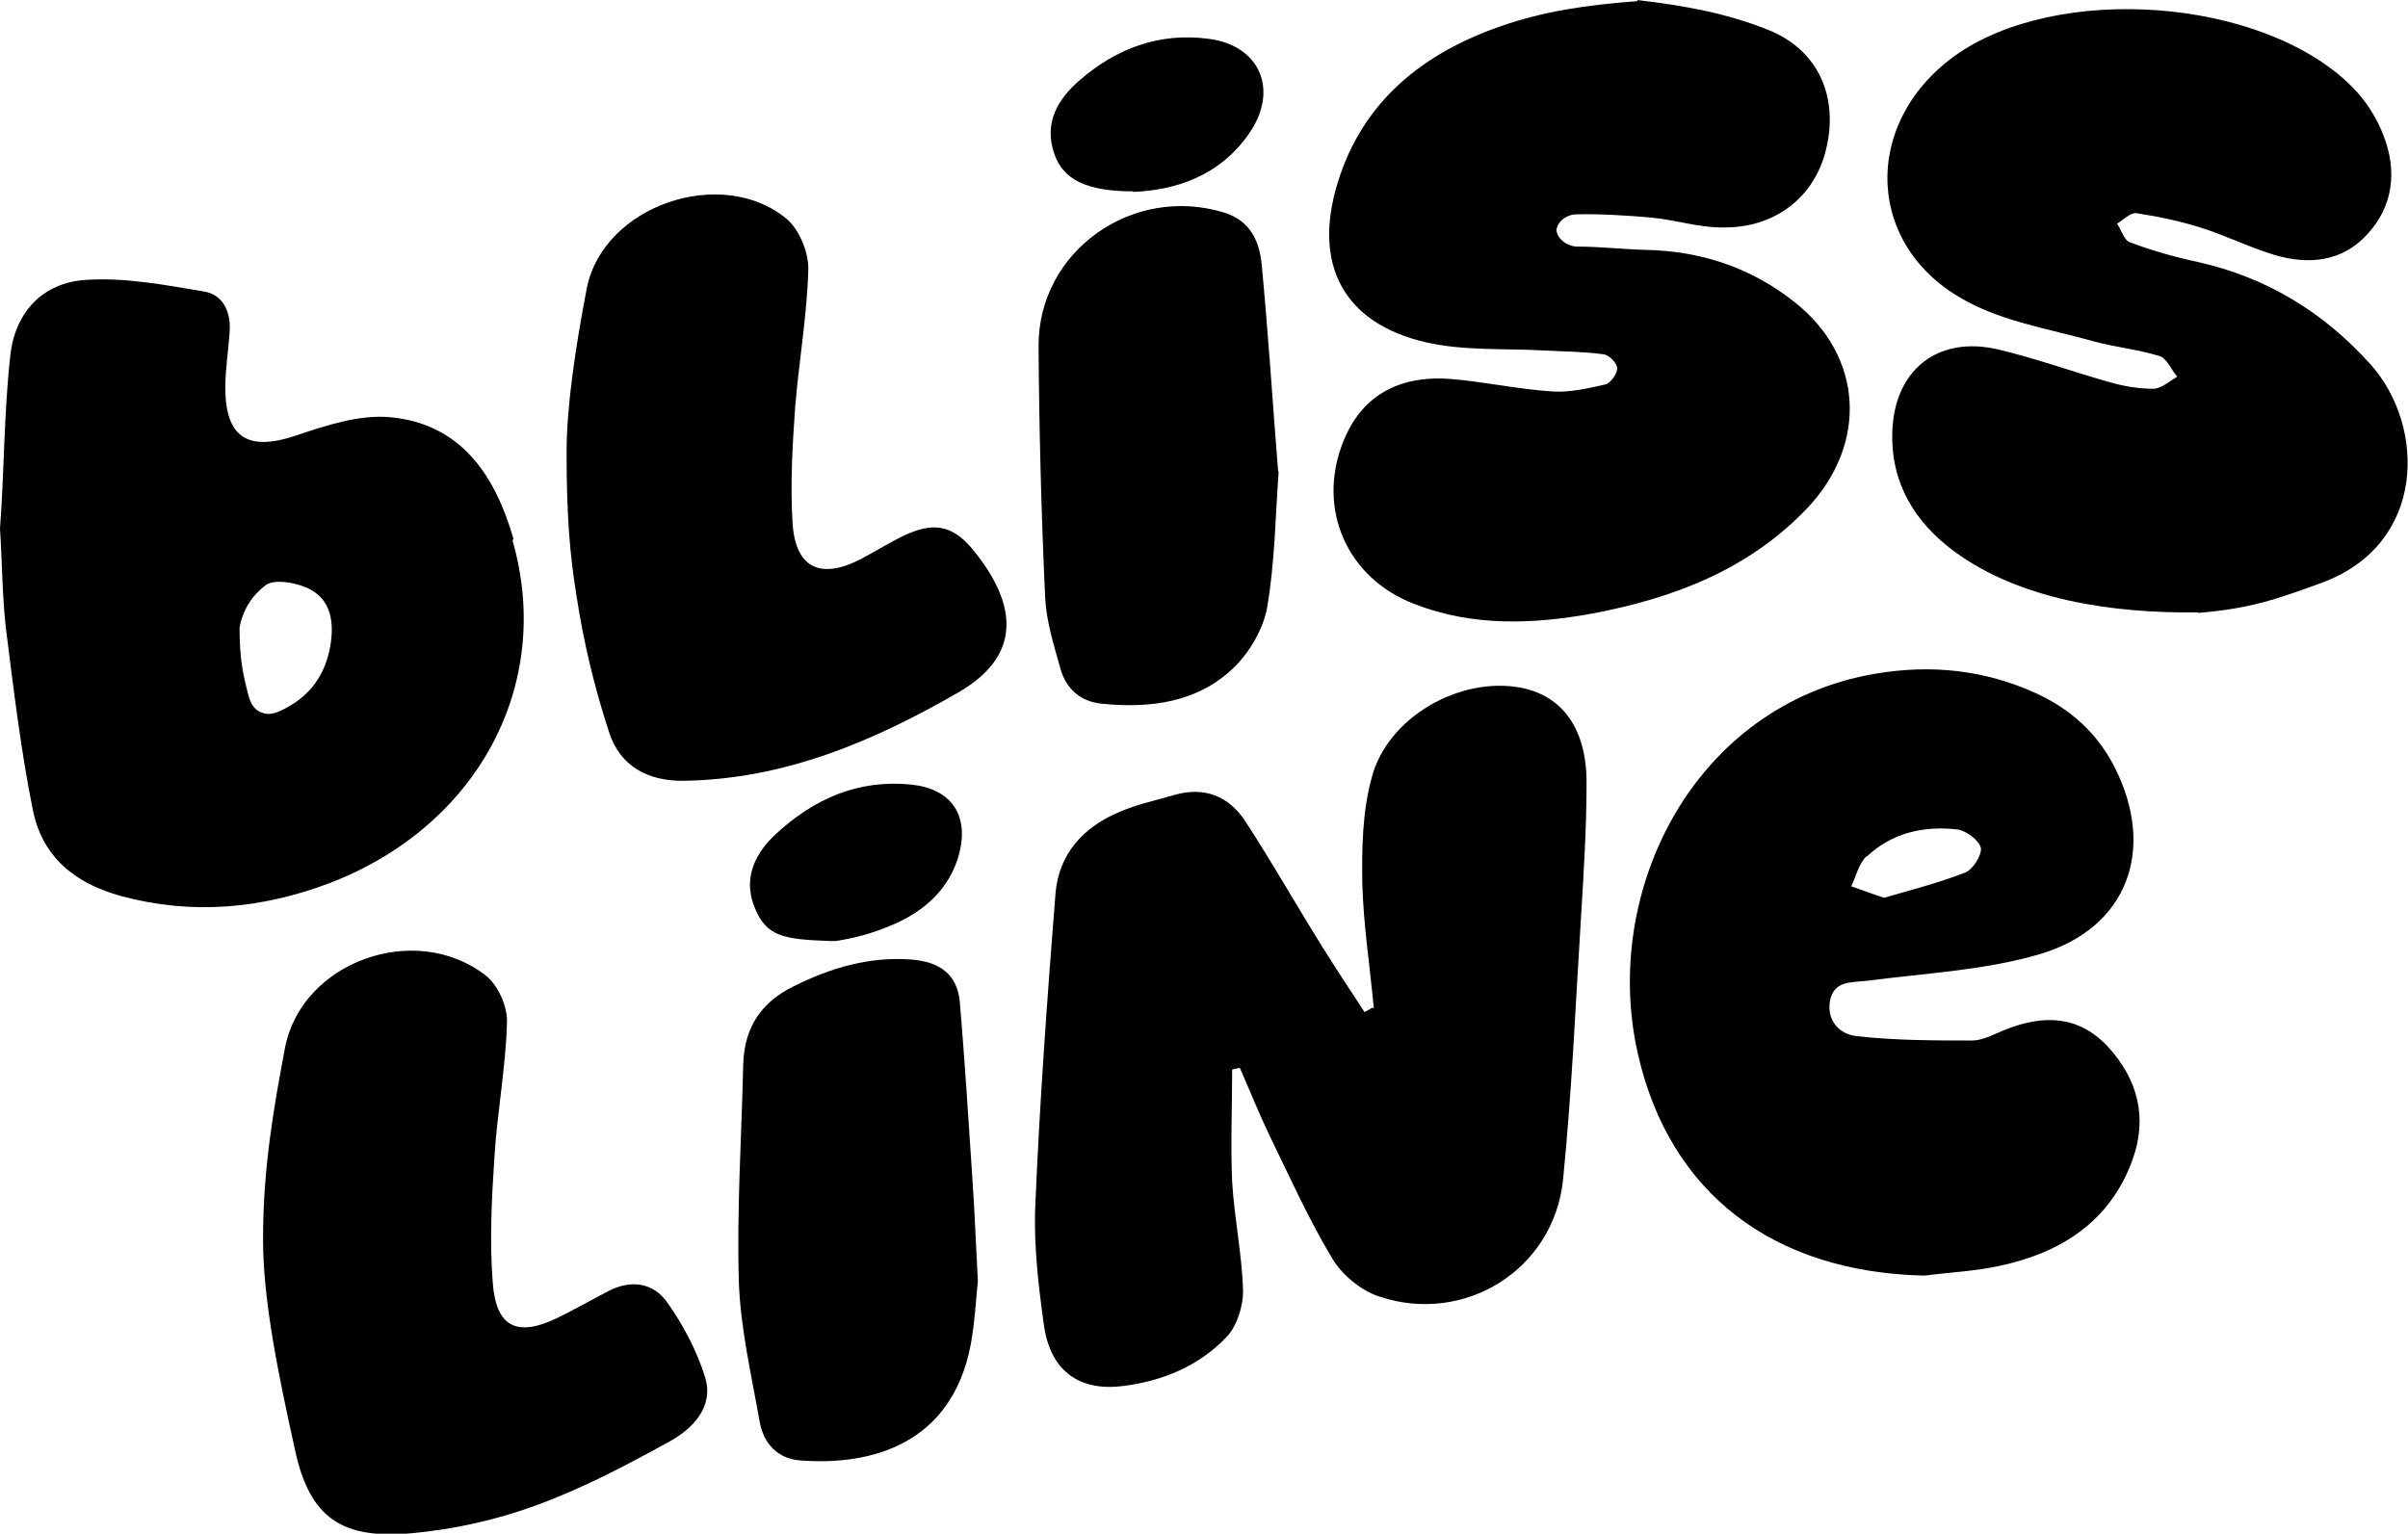
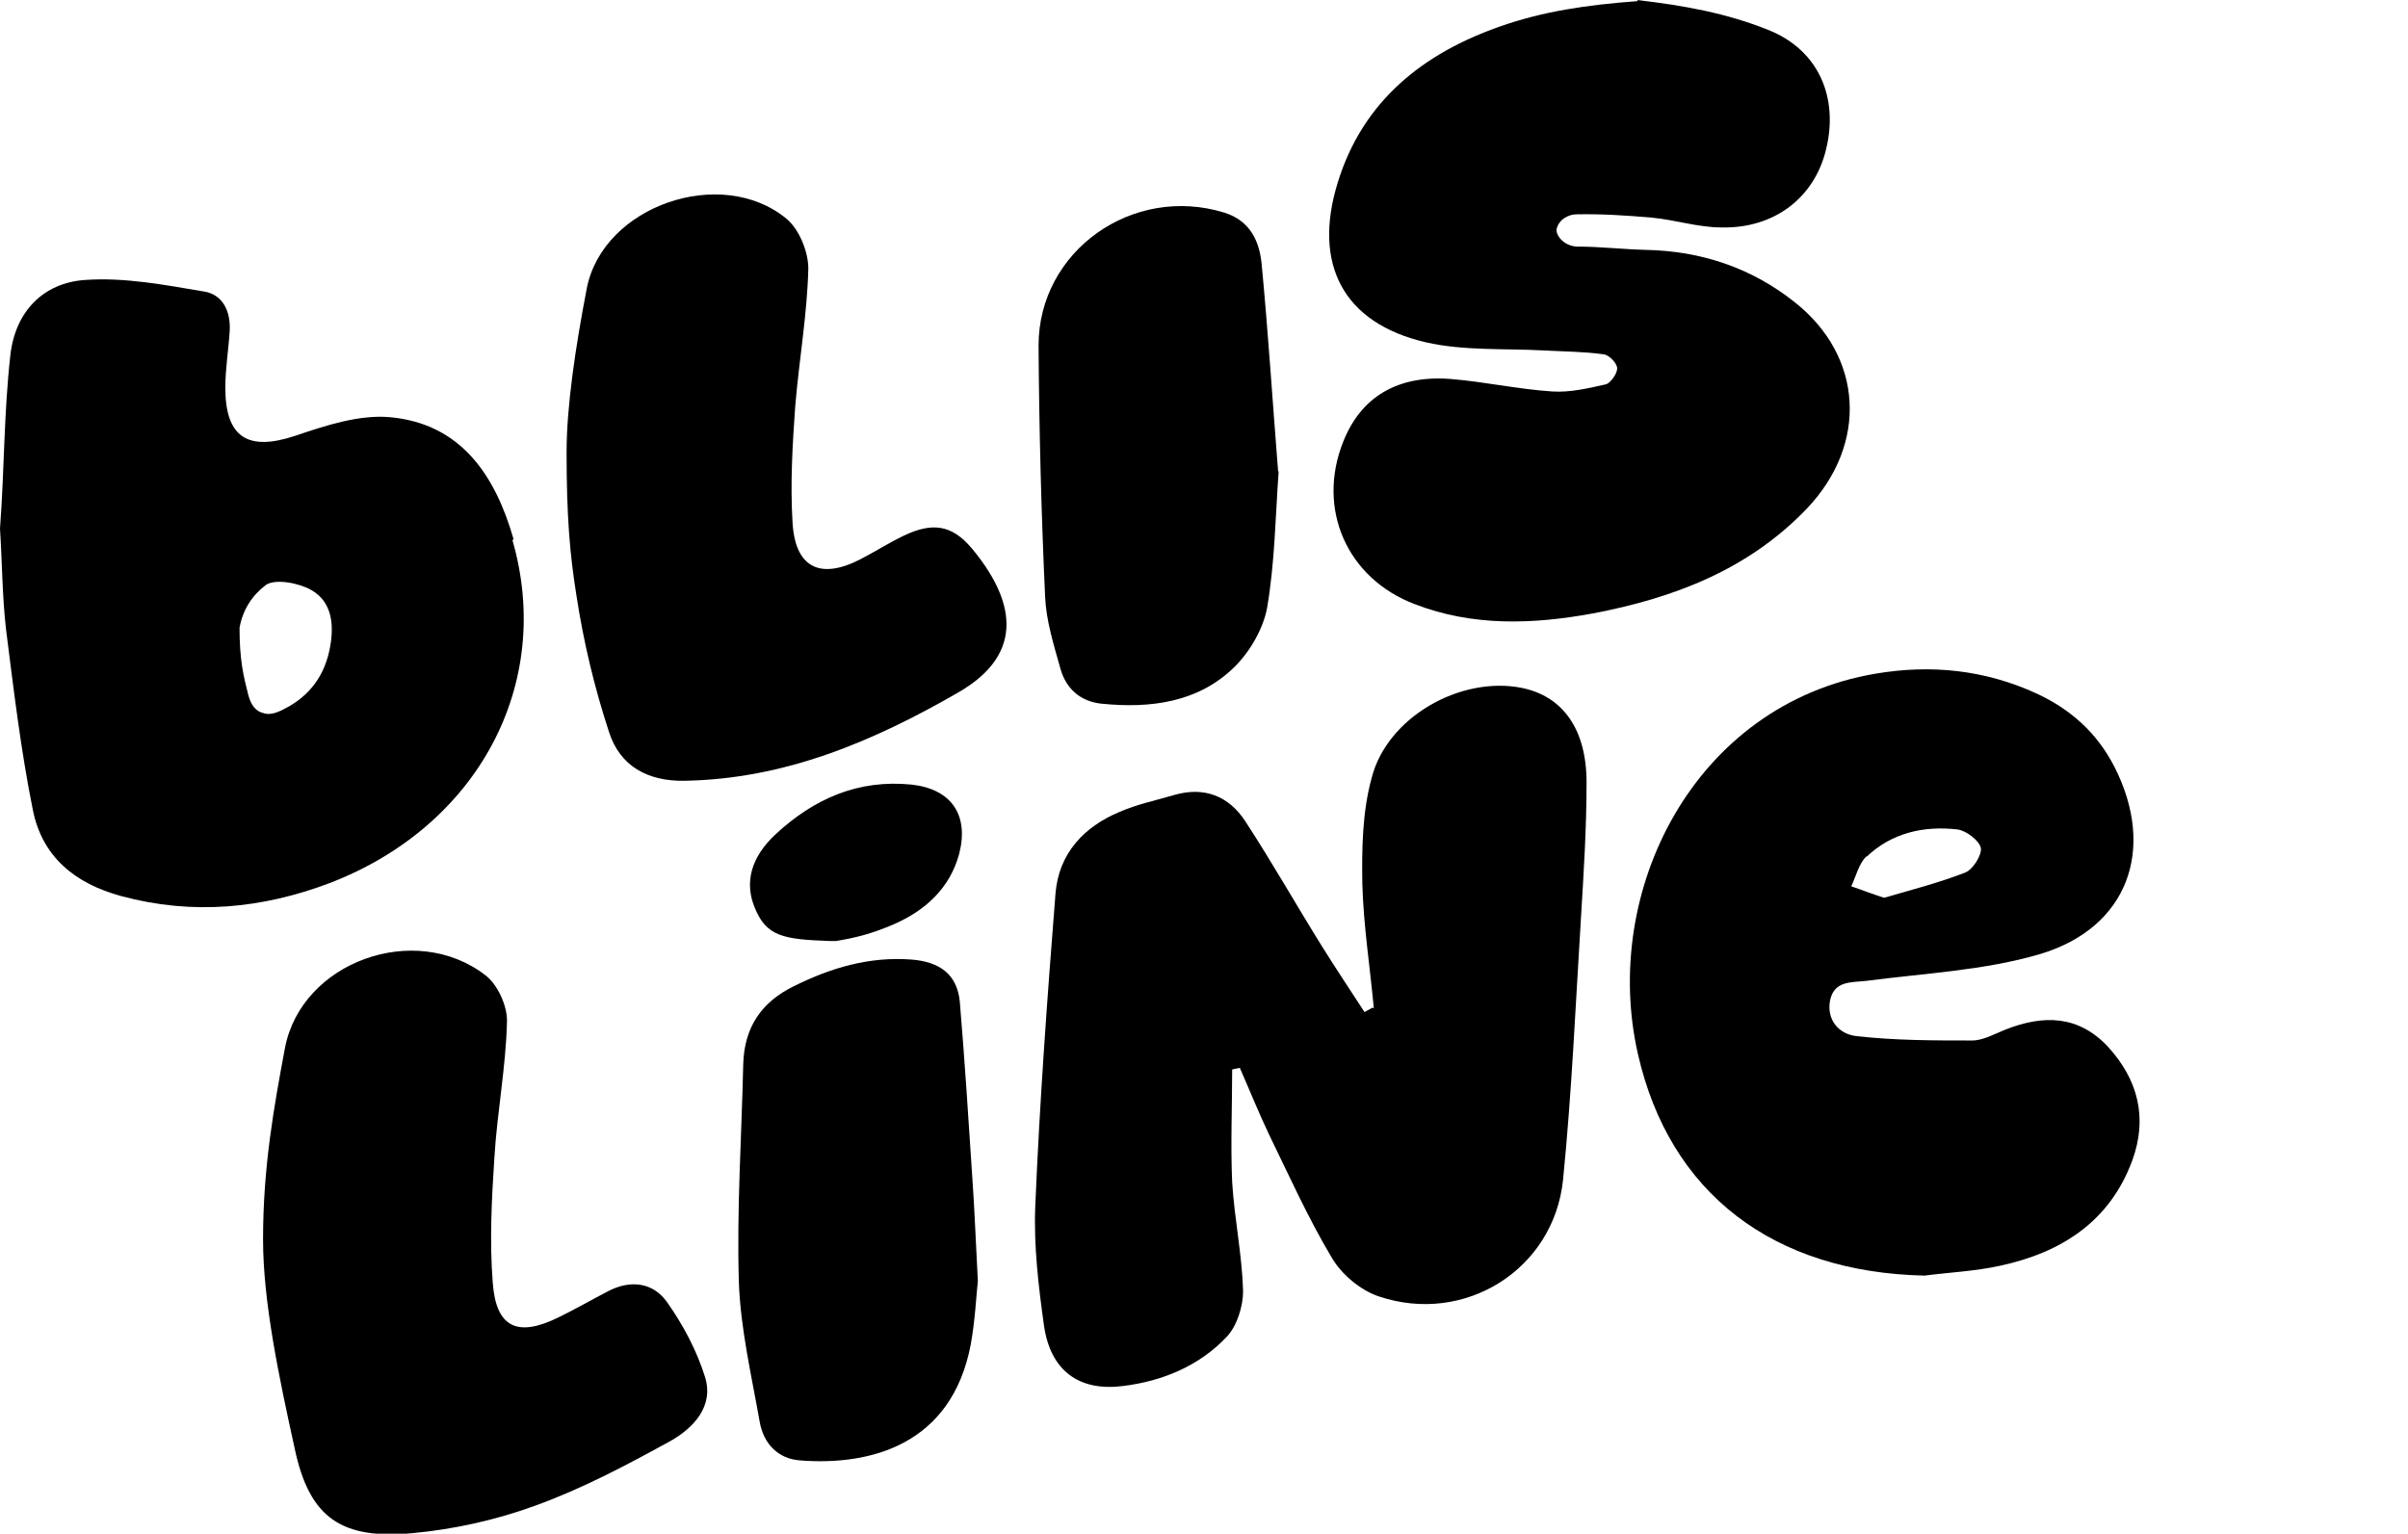
<svg xmlns="http://www.w3.org/2000/svg" id="uuid-ffc9b5d0-e47b-48ff-a624-4cafc465a2a4" viewBox="0 0 440.3 280.5">
  <defs>
    <style>.uuid-6abe2842-1651-4b98-b91c-66582c5e28d5</style>
  </defs>
  <path class="uuid-6abe2842-1651-4b98-b91c-66582c5e28d5" d="M251.2,184.4c-.7-7.6-1.9-15.2-2.1-22.8-.1-6.4,0-13.1,1.7-19.3,2.8-11.1,16.2-18.7,27.4-16.5,7.5,1.5,11.9,7.5,11.9,17.3,0,8.1-.5,16.3-1,24.4-1,16.1-1.7,32.3-3.3,48.3-1.7,16.4-18,26.6-33.7,21.3-3.3-1.1-6.8-4-8.6-7.1-4.3-7.2-7.8-15-11.5-22.6-1.9-4-3.5-8-5.3-12.1l-1.4.3c0,6.9-.3,13.8,0,20.6.4,6.6,1.8,13.2,2,19.9,0,2.8-1.1,6.4-3,8.4-5,5.3-11.7,8.1-19,9-8,1-13.2-2.8-14.4-11-1-7.2-1.9-14.6-1.6-21.9.8-19.1,2.2-38.2,3.7-57.2.6-7.3,5.2-12.2,11.7-14.9,3.2-1.4,6.6-2.1,10-3.1,5.5-1.6,10,.2,13,4.8,4.9,7.5,9.3,15.3,14.1,23,2.5,4,5.1,7.9,7.7,11.9.5-.3,1-.5,1.4-.8Z" />
  <path class="uuid-6abe2842-1651-4b98-b91c-66582c5e28d5" d="M299.3,0c8.6,1,16.4,2.4,24.1,5.5,9.2,3.7,12.8,12.4,10.5,21.8-2.1,8.8-9.4,14.5-19.1,14.3-4.3,0-8.5-1.4-12.8-1.8-4.6-.4-9.2-.7-13.8-.6-1.2,0-3.2.8-3.6,2.8,0,1.4,1.7,3.1,3.9,3.1,4.1,0,8.3.5,12.4.6,10.2.2,19.4,3.3,27.3,9.6,12.5,9.9,13.4,25.9,2.2,37.7-10.7,11.2-24.4,16.4-39.2,19.2-10.9,2-21.9,2.4-32.5-1.7-12.4-4.7-18-17.4-13.1-29.7,3.2-8.1,9.8-12.2,19.5-11.5,6.3.5,12.5,1.9,18.8,2.3,3.2.2,6.6-.6,9.7-1.3.9-.2,2.1-2,2.1-2.9,0-1-1.5-2.5-2.5-2.6-3.6-.5-7.2-.5-10.8-.7-7.3-.4-14.7.1-21.7-1.5-15.1-3.5-20.7-14.3-16.1-29.2,4.6-15,15.7-23.7,29.8-28.6,7.7-2.7,15.6-3.9,25.1-4.6Z" />
-   <path class="uuid-6abe2842-1651-4b98-b91c-66582c5e28d5" d="M401.9,112c-15.7.2-32.5-2.3-44.5-11.1-7.2-5.3-11.6-12.4-11.4-21.6.2-11.4,8.1-18,19.3-15.4,6.8,1.6,13.4,4,20.1,5.9,2.7.8,5.5,1.3,8.3,1.3,1.5,0,3-1.4,4.4-2.2-1.1-1.3-1.9-3.4-3.3-3.8-3.9-1.2-8.1-1.6-12.1-2.7-7.8-2.2-16.1-3.5-23.1-7.3-18.5-9.8-19.3-32.4-2.3-44.8,18.7-13.5,56.5-10.8,72.8,5.6,2.5,2.5,4.6,5.8,5.8,9.1,2.4,6.3,1.7,12.7-3,17.8-4.6,5.1-10.8,5.7-17.1,3.8-4.6-1.4-9-3.6-13.5-5-3.8-1.2-7.7-2-11.6-2.6-1.1-.2-2.4,1.2-3.6,1.9.8,1.2,1.3,3,2.3,3.4,4,1.5,8.2,2.7,12.4,3.6,12.6,2.8,23.1,9.2,31.7,18.8,10,11.2,10.3,32.8-9,39.9-8.5,3.1-13.1,4.7-22.6,5.5Z" />
  <path class="uuid-6abe2842-1651-4b98-b91c-66582c5e28d5" d="M103.6,82.7c0-8.3,1.6-19.1,3.7-30,3-15.1,24.6-22.5,36.5-12.7,2.3,1.9,4,6,4,9.1-.2,8.4-1.7,16.8-2.4,25.3-.5,7-.9,14-.5,20.9.4,8.5,5,10.8,12.4,7,2.7-1.4,5.2-3,7.9-4.3,5.2-2.5,8.8-2.1,12.5,2.3,7.5,9,10.2,19-2.4,26.3-15.6,9-31.8,15.9-50.2,16.2-6.7.1-11.7-2.7-13.7-8.8-2.7-8.2-4.7-16.6-6-25.1-1.2-7.5-1.8-14.4-1.8-26.1Z" />
  <path class="uuid-6abe2842-1651-4b98-b91c-66582c5e28d5" d="M48.1,226.6c0-13.2,2-24.2,4-34.9,3-15.8,23.8-23.3,36.7-13.3,2.2,1.7,4,5.6,3.9,8.5-.2,8.3-1.8,16.5-2.3,24.8-.5,7.6-.9,15.3-.3,22.9.6,8.2,4.5,10,11.9,6.4,3.1-1.5,6.2-3.3,9.3-4.9,4.1-2.1,8.2-1.5,10.7,2.1,2.9,4.1,5.4,8.8,6.9,13.6,1.7,5.4-2.1,9.4-6.4,11.8-8,4.4-16.1,8.7-24.7,11.8-7.1,2.6-14.8,4.3-22.3,5-13,1.2-18.9-2.7-21.6-15.4-2.9-13.2-5.8-26.9-5.8-38.3Z" />
  <path class="uuid-6abe2842-1651-4b98-b91c-66582c5e28d5" d="M178.8,234.3c-.3,2.7-.5,7.2-1.3,11.6-3.5,18.4-18.4,22.2-31.2,21.2-4.1-.3-6.7-3.1-7.4-7.1-1.5-8.5-3.5-17-3.8-25.5-.4-13.3.5-26.6.8-39.9.2-6.7,3.3-11.3,9.2-14.2,6.8-3.4,13.9-5.5,21.6-4.9,5,.4,8.3,2.6,8.8,7.7.9,10.8,1.6,21.6,2.3,32.4.4,5.6.6,11.3,1,18.7Z" />
  <path class="uuid-6abe2842-1651-4b98-b91c-66582c5e28d5" d="M233.8,86.2c-.6,8.4-.7,16.7-2.1,24.9-.7,3.9-3.2,8.2-6.1,11-6.6,6.4-15.3,7.5-24.2,6.6-3.9-.4-6.5-2.8-7.5-6.4-1.2-4.3-2.6-8.7-2.8-13.1-.7-15.3-1.1-30.6-1.2-46,0-17.3,17.2-29.5,34-24.3,4.7,1.5,6.4,5.2,6.8,9.5,1.2,12.6,2,25.2,3,37.8Z" />
  <path class="uuid-6abe2842-1651-4b98-b91c-66582c5e28d5" d="M152.8,172.1c-.4,0-.8,0-1.2,0-8.5-.3-11.5-.9-13.6-6.1-1.9-4.6-.7-9.2,3.8-13.4,7-6.5,15.1-10.1,24.9-9.1,7.2.8,10.5,5.5,8.7,12.6-1.7,6.4-6.3,10.5-12.1,13-4,1.7-6.8,2.4-10.4,3Z" />
-   <path class="uuid-6abe2842-1651-4b98-b91c-66582c5e28d5" d="M207.2,35c-8.6,0-12.8-2.2-14.4-6.8-2-5.7.6-10.1,4.7-13.6,6.7-5.8,14.6-8.7,23.5-7.5,9.4,1.2,12.9,9.4,7.4,17.3-5.5,8-13.8,10.4-21.2,10.7Z" />
  <path class="uuid-6abe2842-1651-4b98-b91c-66582c5e28d5" d="M0,96.5c0,0-.1,0,0,0H0Z" />
  <path class="uuid-6abe2842-1651-4b98-b91c-66582c5e28d5" d="M93.9,98.6c-3.3-11.5-9.5-21.1-22.6-22.3-5.6-.5-11.7,1.5-17.3,3.4-8.7,2.9-12.8.3-12.8-8.8,0-3.5.6-7,.8-10.4.2-3.6-1.3-6.7-4.8-7.2-7.1-1.2-14.4-2.6-21.6-2.1-7.7.5-12.8,5.8-13.7,13.7-1.2,10.6-1.1,21.2-1.9,31.8.1,0,0,0,0,0,.4,6.1.4,12.3,1.1,18.4,1.4,11,2.7,22.1,4.9,33,1.7,8.6,7.7,13.5,16.2,15.8,13,3.5,25.7,2.3,38.1-2.4,27.1-10.4,41-36.4,33.4-62.7ZM60.4,118.1c-.9,5.3-3.7,9.2-8.5,11.6-1.5.8-2.8,1.1-3.8.7-1.3-.3-2.2-1.4-2.7-3.3-.9-3.5-1.6-6.4-1.6-12.3.6-3.3,2.3-5.9,4.8-7.8,1.7-1.2,6-.4,8.3.9,3.7,2.1,4.2,6.1,3.5,10.2Z" />
  <path class="uuid-6abe2842-1651-4b98-b91c-66582c5e28d5" d="M385.5,191.5c-5.5-5.9-11.9-5.9-18.8-3.2-2,.8-4.1,2-6.1,2-7,0-14.1,0-21.1-.8-3.1-.3-5.5-2.8-4.9-6.4.7-3.7,3.7-3.4,6.6-3.7,10.7-1.4,21.6-1.9,31.8-4.9,16.1-4.8,21.3-19.2,13.6-34.3-3.2-6.2-8-10.5-14.3-13.4-9.4-4.3-19.2-5.3-29.3-3.6-33.3,5.6-50.3,39.9-43.5,69.6,5.8,25.5,24.8,39.9,52.4,40.5,4.6-.6,9.3-.8,13.8-1.8,11.2-2.4,20.1-8.1,24.2-19.3,2.8-7.7,1.1-14.7-4.5-20.8ZM341.3,156.7c4.6-4.4,10.5-5.7,16.6-5,1.6.2,4,2,4.3,3.4.2,1.3-1.5,4-2.9,4.5-4.9,1.9-10,3.2-14.8,4.6-2.5-.8-4.2-1.5-6-2.1.9-1.9,1.4-4.2,2.8-5.5Z" />
</svg>